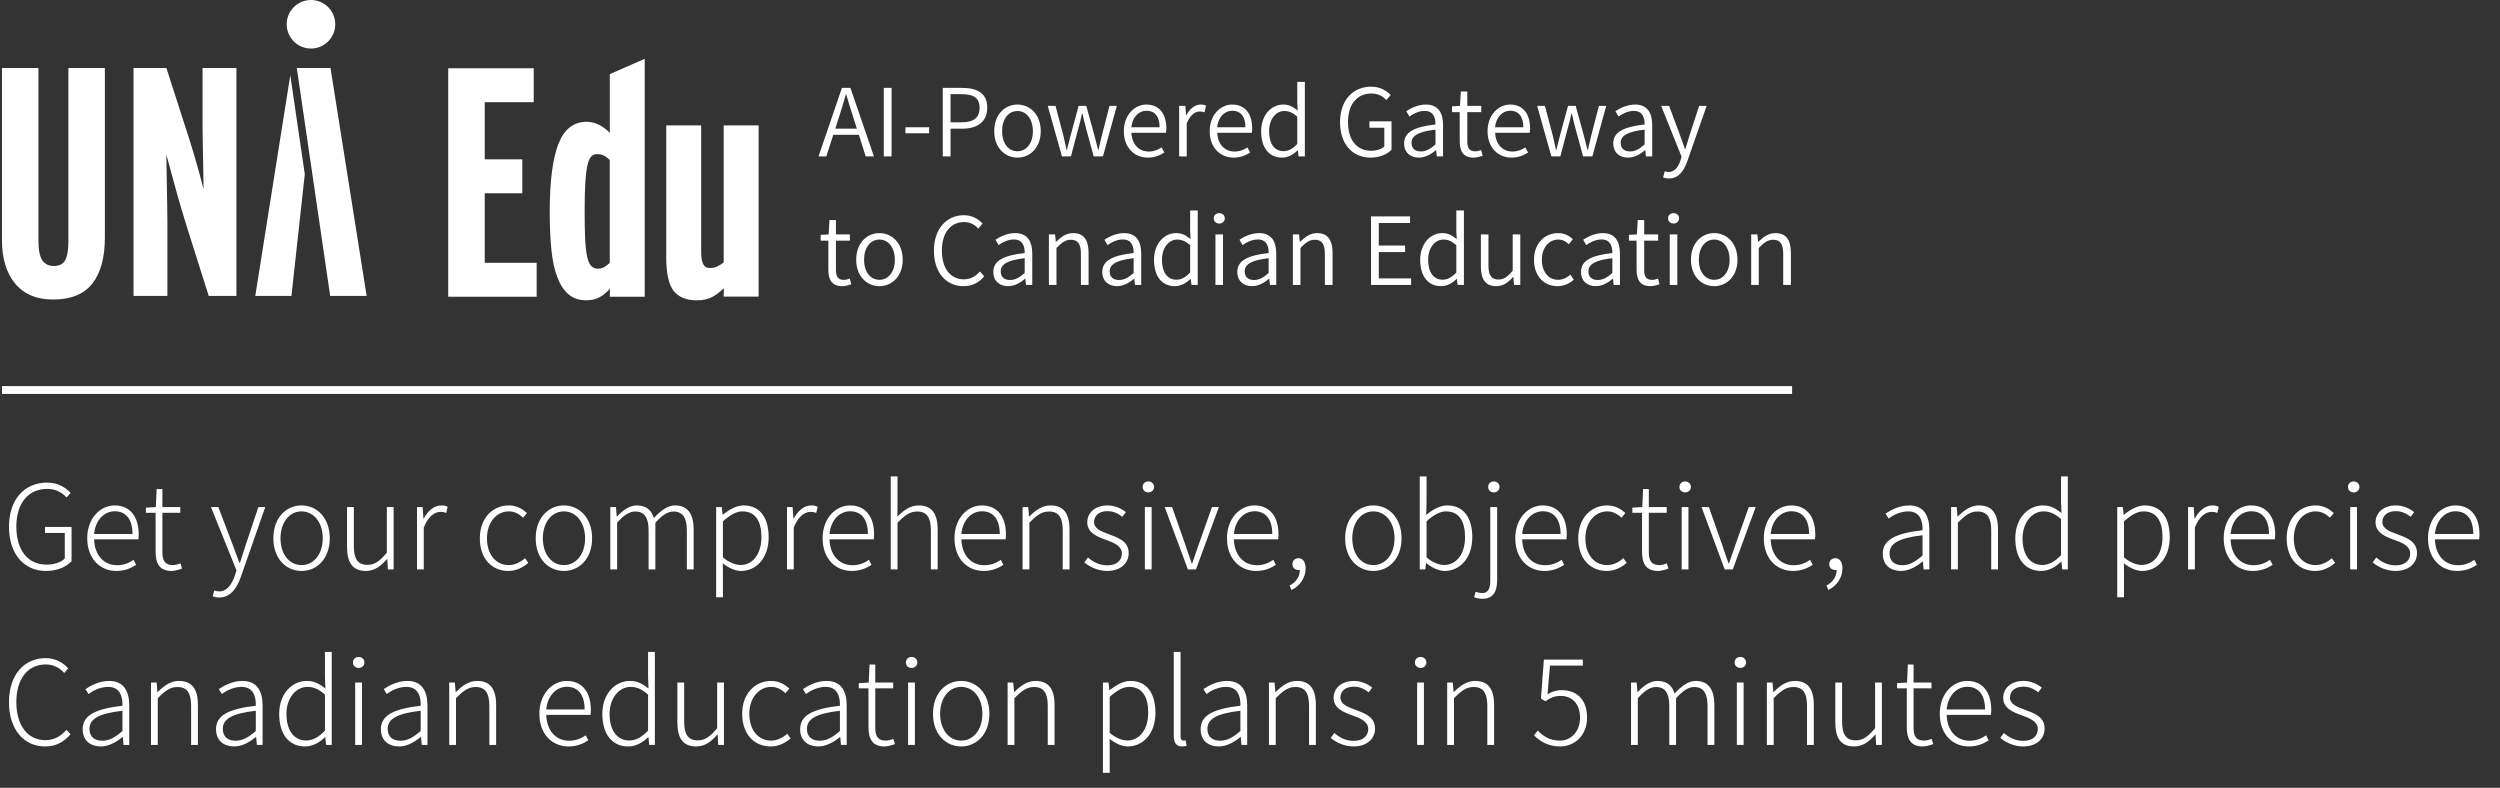
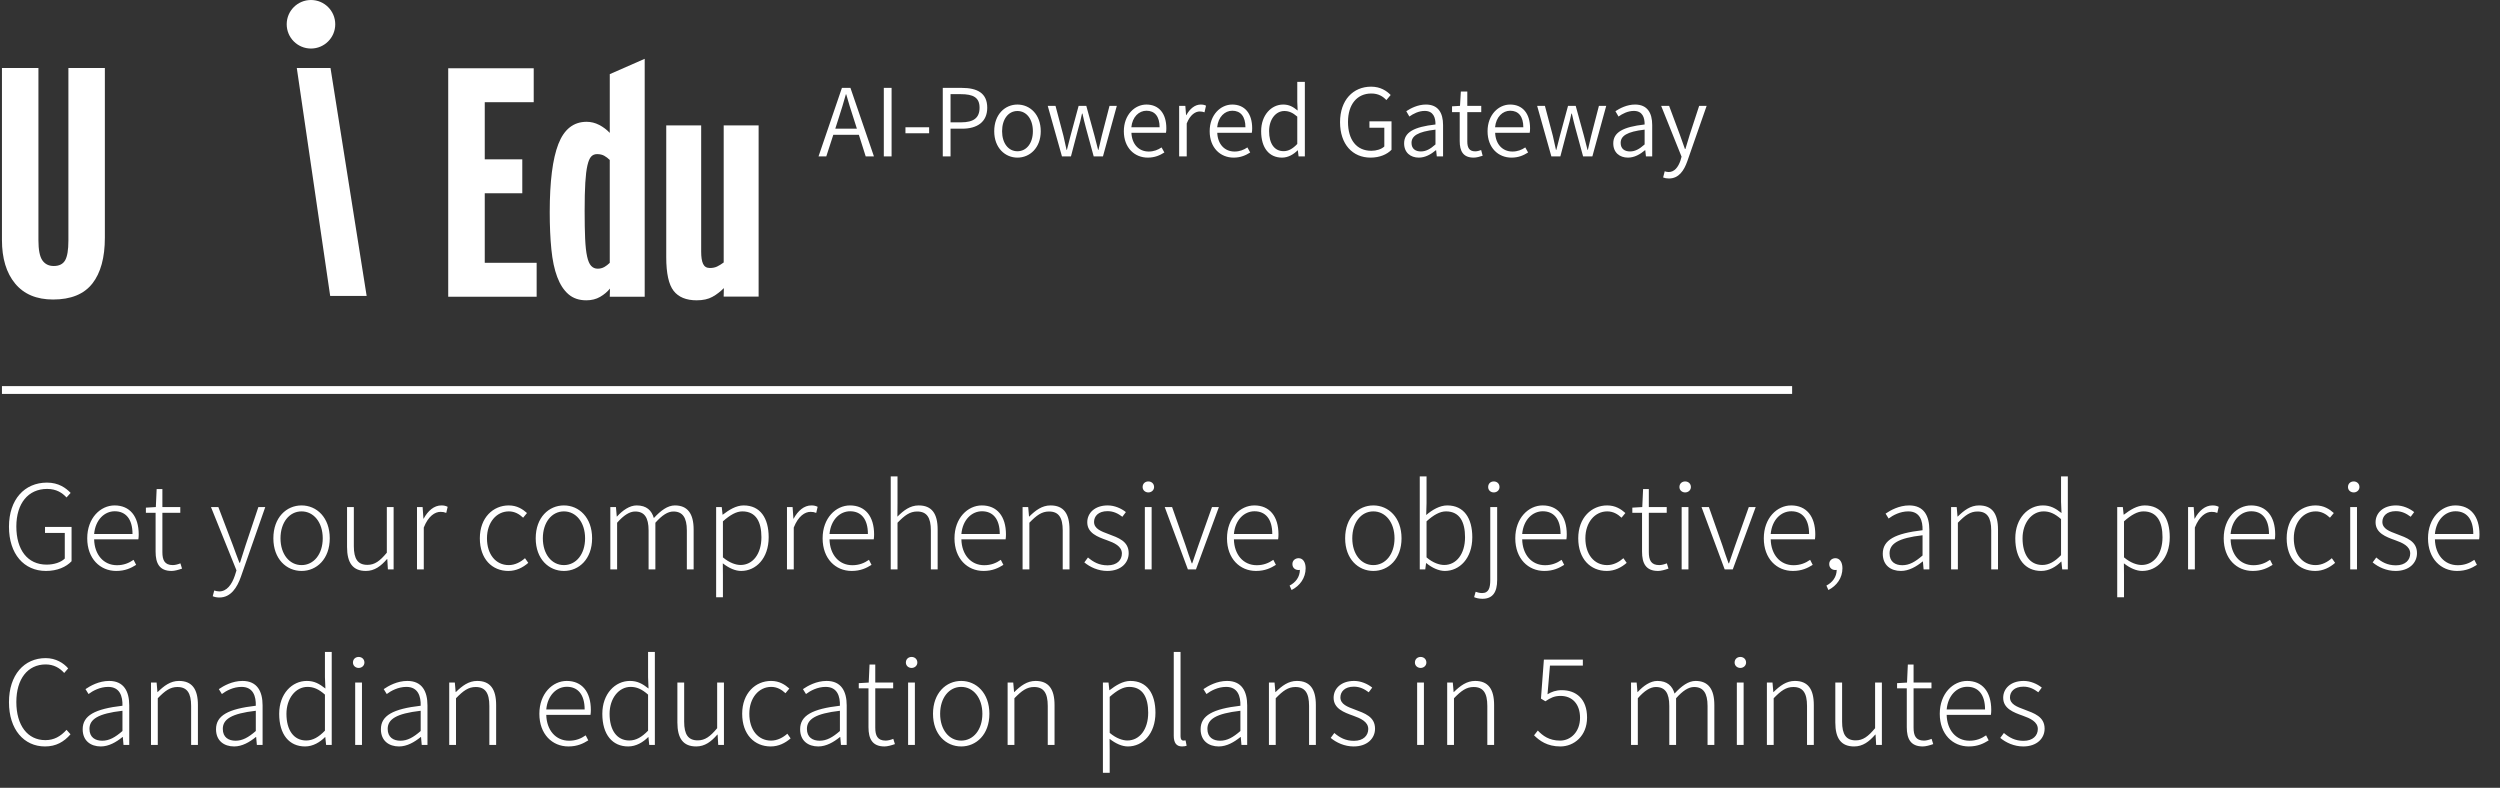
<svg xmlns="http://www.w3.org/2000/svg" width="641" height="202" viewBox="0 0 641 202" fill="none">
  <rect x="0" y="0" width="641" height="202" fill="#333333" stroke="none" />
  <rect x="0.5" y="101" width="2" height="459" transform="rotate(-90 0.5 101)" fill="white" />
  <path d="M11.78 146.39C6.14 146.39 2.3 142.04 2.3 135.05C2.3 128.06 6.29 123.74 12.05 123.74C15.02 123.74 16.91 125.12 18.11 126.38L17.06 127.55C15.95 126.35 14.45 125.36 12.08 125.36C7.22 125.36 4.19 129.08 4.19 134.99C4.19 140.96 7.04 144.77 11.96 144.77C13.82 144.77 15.62 144.2 16.61 143.21V136.64H11.54V135.11H18.35V143.9C16.97 145.37 14.69 146.39 11.78 146.39ZM29.805 146.39C25.695 146.39 22.366 143.27 22.366 138.02C22.366 132.83 25.756 129.59 29.386 129.59C33.255 129.59 35.566 132.35 35.566 137.03C35.566 137.48 35.535 137.9 35.475 138.29H24.136C24.226 142.19 26.535 144.92 29.985 144.92C31.695 144.92 33.045 144.38 34.245 143.54L34.906 144.83C33.615 145.64 32.115 146.39 29.805 146.39ZM24.136 136.91H33.975C33.975 133.04 32.206 131.09 29.416 131.09C26.805 131.09 24.465 133.25 24.136 136.91ZM44.006 146.39C40.856 146.39 39.896 144.41 39.896 141.44V131.48H37.406V130.16L39.956 130.01L40.166 125.39H41.636V130.01H46.226V131.48H41.636V141.56C41.636 143.57 42.176 144.89 44.306 144.89C44.906 144.89 45.686 144.68 46.256 144.44L46.676 145.79C45.746 146.12 44.726 146.39 44.006 146.39ZM56.253 153.2C55.623 153.2 54.993 153.08 54.543 152.87L54.933 151.4C55.263 151.52 55.773 151.64 56.223 151.64C58.143 151.64 59.433 149.9 60.213 147.59L60.633 146.24L54.093 130.01H55.983L59.703 139.79C60.213 141.17 60.813 142.85 61.383 144.29H61.533C62.013 142.85 62.523 141.17 62.973 139.79L66.243 130.01H68.013L61.773 147.86C60.813 150.62 59.193 153.2 56.253 153.2ZM77.32 146.39C73.45 146.39 70.09 143.33 70.09 138.02C70.09 132.68 73.45 129.59 77.32 129.59C81.19 129.59 84.55 132.68 84.55 138.02C84.55 143.33 81.19 146.39 77.32 146.39ZM77.32 144.89C80.44 144.89 82.75 142.1 82.75 138.02C82.75 133.94 80.44 131.12 77.32 131.12C74.2 131.12 71.92 133.94 71.92 138.02C71.92 142.1 74.2 144.89 77.32 144.89ZM93.813 146.39C90.483 146.39 88.983 144.35 88.983 140.24V130.01H90.723V140.03C90.723 143.3 91.743 144.83 94.203 144.83C96.063 144.83 97.383 143.87 99.183 141.71V130.01H100.923V146H99.453L99.303 143.36H99.213C97.653 145.16 96.033 146.39 93.813 146.39ZM106.918 146V130.01H108.358L108.568 132.98H108.628C109.708 130.97 111.298 129.59 113.158 129.59C113.788 129.59 114.268 129.68 114.778 129.95L114.418 131.51C113.878 131.3 113.578 131.24 112.948 131.24C111.538 131.24 109.828 132.29 108.658 135.26V146H106.918ZM130.35 146.39C126.18 146.39 123.03 143.33 123.03 138.02C123.03 132.68 126.48 129.59 130.44 129.59C132.57 129.59 134.01 130.55 135.12 131.54L134.13 132.74C133.14 131.81 131.97 131.12 130.47 131.12C127.29 131.12 124.86 133.94 124.86 138.02C124.86 142.1 127.08 144.89 130.44 144.89C132.09 144.89 133.53 144.08 134.61 143.12L135.45 144.32C134.07 145.52 132.36 146.39 130.35 146.39ZM144.586 146.39C140.716 146.39 137.356 143.33 137.356 138.02C137.356 132.68 140.716 129.59 144.586 129.59C148.456 129.59 151.816 132.68 151.816 138.02C151.816 143.33 148.456 146.39 144.586 146.39ZM144.586 144.89C147.706 144.89 150.016 142.1 150.016 138.02C150.016 133.94 147.706 131.12 144.586 131.12C141.466 131.12 139.186 133.94 139.186 138.02C139.186 142.1 141.466 144.89 144.586 144.89ZM156.488 146V130.01H157.928L158.138 132.44H158.198C159.638 130.85 161.438 129.59 163.238 129.59C165.788 129.59 167.078 130.88 167.648 132.83C169.448 130.88 171.188 129.59 173.048 129.59C176.258 129.59 177.848 131.66 177.848 135.77V146H176.108V136.01C176.108 132.68 174.998 131.15 172.658 131.15C171.218 131.15 169.748 132.11 168.038 134.03V146H166.298V136.01C166.298 132.68 165.218 131.15 162.848 131.15C161.438 131.15 159.908 132.11 158.228 134.03V146H156.488ZM183.617 153.14V130.01H185.057L185.267 131.96H185.327C186.887 130.76 188.717 129.59 190.667 129.59C194.927 129.59 197.087 132.83 197.087 137.75C197.087 143.21 193.787 146.39 190.037 146.39C188.537 146.39 186.947 145.7 185.327 144.44L185.357 147.38V153.14H183.617ZM189.887 144.86C193.007 144.86 195.227 142.04 195.227 137.75C195.227 133.91 193.907 131.12 190.337 131.12C188.807 131.12 187.217 132.02 185.357 133.67V142.91C187.067 144.35 188.717 144.86 189.887 144.86ZM201.781 146V130.01H203.221L203.431 132.98H203.491C204.571 130.97 206.161 129.59 208.021 129.59C208.651 129.59 209.131 129.68 209.641 129.95L209.281 131.51C208.741 131.3 208.441 131.24 207.811 131.24C206.401 131.24 204.691 132.29 203.521 135.26V146H201.781ZM218.36 146.39C214.25 146.39 210.92 143.27 210.92 138.02C210.92 132.83 214.31 129.59 217.94 129.59C221.81 129.59 224.12 132.35 224.12 137.03C224.12 137.48 224.09 137.9 224.03 138.29H212.69C212.78 142.19 215.09 144.92 218.54 144.92C220.25 144.92 221.6 144.38 222.8 143.54L223.46 144.83C222.17 145.64 220.67 146.39 218.36 146.39ZM212.69 136.91H222.53C222.53 133.04 220.76 131.09 217.97 131.09C215.36 131.09 213.02 133.25 212.69 136.91ZM228.383 146V122.15H230.123V128.99L230.093 132.47C231.713 130.85 233.363 129.59 235.553 129.59C238.883 129.59 240.413 131.66 240.413 135.77V146H238.673V136.01C238.673 132.68 237.623 131.15 235.163 131.15C233.303 131.15 231.983 132.11 230.123 134.03V146H228.383ZM252.169 146.39C248.059 146.39 244.729 143.27 244.729 138.02C244.729 132.83 248.119 129.59 251.749 129.59C255.619 129.59 257.929 132.35 257.929 137.03C257.929 137.48 257.899 137.9 257.839 138.29H246.499C246.589 142.19 248.899 144.92 252.349 144.92C254.059 144.92 255.409 144.38 256.609 143.54L257.269 144.83C255.979 145.64 254.479 146.39 252.169 146.39ZM246.499 136.91H256.339C256.339 133.04 254.569 131.09 251.779 131.09C249.169 131.09 246.829 133.25 246.499 136.91ZM262.191 146V130.01H263.631L263.841 132.44H263.901C265.521 130.85 267.171 129.59 269.361 129.59C272.691 129.59 274.221 131.66 274.221 135.77V146H272.481V136.01C272.481 132.68 271.431 131.15 268.971 131.15C267.111 131.15 265.791 132.11 263.931 134.03V146H262.191ZM283.905 146.39C281.565 146.39 279.465 145.4 278.025 144.2L278.955 142.94C280.335 144.11 281.805 144.95 283.995 144.95C286.425 144.95 287.655 143.57 287.655 141.92C287.655 140.03 285.645 139.16 283.785 138.5C281.415 137.66 278.775 136.67 278.775 133.91C278.775 131.57 280.665 129.59 284.025 129.59C285.765 129.59 287.475 130.34 288.675 131.3L287.775 132.5C286.695 131.69 285.525 131.06 283.965 131.06C281.595 131.06 280.515 132.38 280.515 133.82C280.515 135.59 282.375 136.25 284.235 136.94C286.695 137.87 289.395 138.74 289.395 141.83C289.395 144.29 287.445 146.39 283.905 146.39ZM293.539 146V130.01H295.279V146H293.539ZM294.439 126.26C293.629 126.26 292.969 125.69 292.969 124.88C292.969 123.98 293.629 123.44 294.439 123.44C295.219 123.44 295.909 123.98 295.909 124.88C295.909 125.69 295.219 126.26 294.439 126.26ZM304.574 146L298.634 130.01H300.524L303.974 139.82C304.484 141.38 305.024 143 305.564 144.44H305.684C306.194 143 306.764 141.38 307.274 139.82L310.754 130.01H312.524L306.644 146H304.574ZM322.042 146.39C317.932 146.39 314.602 143.27 314.602 138.02C314.602 132.83 317.992 129.59 321.622 129.59C325.492 129.59 327.802 132.35 327.802 137.03C327.802 137.48 327.772 137.9 327.712 138.29H316.372C316.462 142.19 318.772 144.92 322.222 144.92C323.932 144.92 325.282 144.38 326.482 143.54L327.142 144.83C325.852 145.64 324.352 146.39 322.042 146.39ZM316.372 136.91H326.212C326.212 133.04 324.442 131.09 321.652 131.09C319.042 131.09 316.702 133.25 316.372 136.91ZM331.164 151.28L330.654 150.14C332.214 149.33 333.264 147.95 333.294 146.12C333.174 146.15 333.054 146.15 332.934 146.15C332.094 146.15 331.374 145.61 331.374 144.62C331.374 143.66 332.154 143.12 332.964 143.12C334.044 143.12 334.764 144.11 334.764 145.7C334.764 148.19 333.294 150.2 331.164 151.28ZM352.125 146.39C348.255 146.39 344.895 143.33 344.895 138.02C344.895 132.68 348.255 129.59 352.125 129.59C355.995 129.59 359.355 132.68 359.355 138.02C359.355 143.33 355.995 146.39 352.125 146.39ZM352.125 144.89C355.245 144.89 357.555 142.1 357.555 138.02C357.555 133.94 355.245 131.12 352.125 131.12C349.005 131.12 346.725 133.94 346.725 138.02C346.725 142.1 349.005 144.89 352.125 144.89ZM370.447 146.39C368.947 146.39 367.177 145.61 365.707 144.38H365.647L365.437 146H364.027V122.15H365.767V128.99L365.677 132.05C367.267 130.7 369.157 129.59 371.077 129.59C375.337 129.59 377.497 132.83 377.497 137.75C377.497 143.21 374.197 146.39 370.447 146.39ZM370.297 144.86C373.417 144.86 375.637 142.04 375.637 137.75C375.637 133.91 374.317 131.12 370.747 131.12C369.217 131.12 367.567 132.02 365.767 133.67V142.91C367.417 144.35 369.127 144.86 370.297 144.86ZM380.094 153.53C379.284 153.53 378.474 153.35 377.964 153.11L378.354 151.73C378.774 151.88 379.374 152.06 380.004 152.06C381.774 152.06 382.104 150.65 382.104 148.64V130.01H383.874V148.7C383.874 151.88 382.704 153.53 380.094 153.53ZM383.004 126.26C382.194 126.26 381.564 125.69 381.564 124.88C381.564 123.98 382.194 123.44 383.004 123.44C383.814 123.44 384.474 123.98 384.474 124.88C384.474 125.69 383.814 126.26 383.004 126.26ZM395.958 146.39C391.848 146.39 388.518 143.27 388.518 138.02C388.518 132.83 391.908 129.59 395.538 129.59C399.408 129.59 401.718 132.35 401.718 137.03C401.718 137.48 401.688 137.9 401.628 138.29H390.288C390.378 142.19 392.688 144.92 396.138 144.92C397.848 144.92 399.198 144.38 400.398 143.54L401.058 144.83C399.768 145.64 398.268 146.39 395.958 146.39ZM390.288 136.91H400.128C400.128 133.04 398.358 131.09 395.568 131.09C392.958 131.09 390.618 133.25 390.288 136.91ZM411.98 146.39C407.81 146.39 404.66 143.33 404.66 138.02C404.66 132.68 408.11 129.59 412.07 129.59C414.2 129.59 415.64 130.55 416.75 131.54L415.76 132.74C414.77 131.81 413.6 131.12 412.1 131.12C408.92 131.12 406.49 133.94 406.49 138.02C406.49 142.1 408.71 144.89 412.07 144.89C413.72 144.89 415.16 144.08 416.24 143.12L417.08 144.32C415.7 145.52 413.99 146.39 411.98 146.39ZM425.129 146.39C421.979 146.39 421.019 144.41 421.019 141.44V131.48H418.529V130.16L421.079 130.01L421.289 125.39H422.759V130.01H427.349V131.48H422.759V141.56C422.759 143.57 423.299 144.89 425.429 144.89C426.029 144.89 426.809 144.68 427.379 144.44L427.799 145.79C426.869 146.12 425.849 146.39 425.129 146.39ZM431.176 146V130.01H432.916V146H431.176ZM432.076 126.26C431.266 126.26 430.606 125.69 430.606 124.88C430.606 123.98 431.266 123.44 432.076 123.44C432.856 123.44 433.546 123.98 433.546 124.88C433.546 125.69 432.856 126.26 432.076 126.26ZM442.211 146L436.271 130.01H438.161L441.611 139.82C442.121 141.38 442.661 143 443.201 144.44H443.321C443.831 143 444.401 141.38 444.911 139.82L448.391 130.01H450.161L444.281 146H442.211ZM459.679 146.39C455.569 146.39 452.239 143.27 452.239 138.02C452.239 132.83 455.629 129.59 459.259 129.59C463.129 129.59 465.439 132.35 465.439 137.03C465.439 137.48 465.409 137.9 465.349 138.29H454.009C454.099 142.19 456.409 144.92 459.859 144.92C461.569 144.92 462.919 144.38 464.119 143.54L464.779 144.83C463.489 145.64 461.989 146.39 459.679 146.39ZM454.009 136.91H463.849C463.849 133.04 462.079 131.09 459.289 131.09C456.679 131.09 454.339 133.25 454.009 136.91ZM468.801 151.28L468.291 150.14C469.851 149.33 470.901 147.95 470.931 146.12C470.811 146.15 470.691 146.15 470.571 146.15C469.731 146.15 469.011 145.61 469.011 144.62C469.011 143.66 469.791 143.12 470.601 143.12C471.681 143.12 472.401 144.11 472.401 145.7C472.401 148.19 470.931 150.2 468.801 151.28ZM487.392 146.39C484.812 146.39 482.742 144.95 482.742 141.98C482.742 138.44 485.892 136.76 492.942 135.95C493.002 133.58 492.312 131.12 489.282 131.12C487.182 131.12 485.352 132.11 484.242 132.95L483.462 131.69C484.692 130.85 486.912 129.59 489.522 129.59C493.332 129.59 494.682 132.32 494.682 135.86V146H493.212L493.032 143.96H492.972C491.352 145.28 489.432 146.39 487.392 146.39ZM487.752 144.92C489.522 144.92 491.052 144.08 492.942 142.43V137.24C486.642 137.96 484.482 139.43 484.482 141.89C484.482 144.08 485.982 144.92 487.752 144.92ZM500.258 146V130.01H501.698L501.908 132.44H501.968C503.588 130.85 505.238 129.59 507.428 129.59C510.758 129.59 512.288 131.66 512.288 135.77V146H510.548V136.01C510.548 132.68 509.498 131.15 507.038 131.15C505.178 131.15 503.858 132.11 501.998 134.03V146H500.258ZM523.351 146.39C519.331 146.39 516.721 143.39 516.721 138.02C516.721 132.86 520.021 129.59 523.801 129.59C525.721 129.59 527.011 130.31 528.571 131.54L528.451 128.66V122.15H530.191V146H528.751L528.541 143.99H528.481C527.191 145.28 525.421 146.39 523.351 146.39ZM523.651 144.86C525.361 144.86 526.861 143.99 528.451 142.34V133.1C526.831 131.66 525.481 131.12 523.981 131.12C520.921 131.12 518.581 134.09 518.581 138.02C518.581 142.16 520.411 144.86 523.651 144.86ZM542.855 153.14V130.01H544.295L544.505 131.96H544.565C546.125 130.76 547.955 129.59 549.905 129.59C554.165 129.59 556.325 132.83 556.325 137.75C556.325 143.21 553.025 146.39 549.275 146.39C547.775 146.39 546.185 145.7 544.565 144.44L544.595 147.38V153.14H542.855ZM549.125 144.86C552.245 144.86 554.465 142.04 554.465 137.75C554.465 133.91 553.145 131.12 549.575 131.12C548.045 131.12 546.455 132.02 544.595 133.67V142.91C546.305 144.35 547.955 144.86 549.125 144.86ZM561.02 146V130.01H562.46L562.67 132.98H562.73C563.81 130.97 565.4 129.59 567.26 129.59C567.89 129.59 568.37 129.68 568.88 129.95L568.52 131.51C567.98 131.3 567.68 131.24 567.05 131.24C565.64 131.24 563.93 132.29 562.76 135.26V146H561.02ZM577.599 146.39C573.489 146.39 570.159 143.27 570.159 138.02C570.159 132.83 573.549 129.59 577.179 129.59C581.049 129.59 583.359 132.35 583.359 137.03C583.359 137.48 583.329 137.9 583.269 138.29H571.929C572.019 142.19 574.329 144.92 577.779 144.92C579.489 144.92 580.839 144.38 582.039 143.54L582.699 144.83C581.409 145.64 579.909 146.39 577.599 146.39ZM571.929 136.91H581.769C581.769 133.04 579.999 131.09 577.209 131.09C574.599 131.09 572.259 133.25 571.929 136.91ZM593.621 146.39C589.451 146.39 586.301 143.33 586.301 138.02C586.301 132.68 589.751 129.59 593.711 129.59C595.841 129.59 597.281 130.55 598.391 131.54L597.401 132.74C596.411 131.81 595.241 131.12 593.741 131.12C590.561 131.12 588.131 133.94 588.131 138.02C588.131 142.1 590.351 144.89 593.711 144.89C595.361 144.89 596.801 144.08 597.881 143.12L598.721 144.32C597.341 145.52 595.631 146.39 593.621 146.39ZM602.592 146V130.01H604.332V146H602.592ZM603.492 126.26C602.682 126.26 602.022 125.69 602.022 124.88C602.022 123.98 602.682 123.44 603.492 123.44C604.272 123.44 604.962 123.98 604.962 124.88C604.962 125.69 604.272 126.26 603.492 126.26ZM614.227 146.39C611.887 146.39 609.787 145.4 608.347 144.2L609.277 142.94C610.657 144.11 612.127 144.95 614.317 144.95C616.747 144.95 617.977 143.57 617.977 141.92C617.977 140.03 615.967 139.16 614.107 138.5C611.737 137.66 609.097 136.67 609.097 133.91C609.097 131.57 610.987 129.59 614.347 129.59C616.087 129.59 617.797 130.34 618.997 131.3L618.097 132.5C617.017 131.69 615.847 131.06 614.287 131.06C611.917 131.06 610.837 132.38 610.837 133.82C610.837 135.59 612.697 136.25 614.557 136.94C617.017 137.87 619.717 138.74 619.717 141.83C619.717 144.29 617.767 146.39 614.227 146.39ZM629.981 146.39C625.871 146.39 622.541 143.27 622.541 138.02C622.541 132.83 625.931 129.59 629.561 129.59C633.431 129.59 635.741 132.35 635.741 137.03C635.741 137.48 635.711 137.9 635.651 138.29H624.311C624.401 142.19 626.711 144.92 630.161 144.92C631.871 144.92 633.221 144.38 634.421 143.54L635.081 144.83C633.791 145.64 632.291 146.39 629.981 146.39ZM624.311 136.91H634.151C634.151 133.04 632.381 131.09 629.591 131.09C626.981 131.09 624.641 133.25 624.311 136.91ZM11.54 191.39C6.14 191.39 2.3 187.04 2.3 180.05C2.3 173.06 6.17 168.74 11.72 168.74C14.3 168.74 16.31 170 17.48 171.38L16.46 172.55C15.29 171.23 13.73 170.36 11.72 170.36C7.1 170.36 4.19 174.08 4.19 179.99C4.19 185.96 7.04 189.77 11.63 189.77C13.85 189.77 15.5 188.84 17.06 187.13L18.08 188.27C16.4 190.22 14.36 191.39 11.54 191.39ZM25.849 191.39C23.269 191.39 21.199 189.95 21.199 186.98C21.199 183.44 24.349 181.76 31.399 180.95C31.459 178.58 30.769 176.12 27.739 176.12C25.639 176.12 23.809 177.11 22.699 177.95L21.919 176.69C23.149 175.85 25.369 174.59 27.979 174.59C31.789 174.59 33.139 177.32 33.139 180.86V191H31.669L31.489 188.96H31.429C29.809 190.28 27.889 191.39 25.849 191.39ZM26.209 189.92C27.979 189.92 29.509 189.08 31.399 187.43V182.24C25.099 182.96 22.939 184.43 22.939 186.89C22.939 189.08 24.439 189.92 26.209 189.92ZM38.715 191V175.01H40.155L40.365 177.44H40.425C42.045 175.85 43.695 174.59 45.885 174.59C49.215 174.59 50.745 176.66 50.745 180.77V191H49.005V181.01C49.005 177.68 47.955 176.15 45.495 176.15C43.635 176.15 42.315 177.11 40.455 179.03V191H38.715ZM60.038 191.39C57.458 191.39 55.388 189.95 55.388 186.98C55.388 183.44 58.538 181.76 65.588 180.95C65.648 178.58 64.958 176.12 61.928 176.12C59.828 176.12 57.998 177.11 56.888 177.95L56.108 176.69C57.338 175.85 59.558 174.59 62.168 174.59C65.978 174.59 67.328 177.32 67.328 180.86V191H65.858L65.678 188.96H65.618C63.998 190.28 62.078 191.39 60.038 191.39ZM60.398 189.92C62.168 189.92 63.698 189.08 65.588 187.43V182.24C59.288 182.96 57.128 184.43 57.128 186.89C57.128 189.08 58.628 189.92 60.398 189.92ZM78.214 191.39C74.194 191.39 71.584 188.39 71.584 183.02C71.584 177.86 74.884 174.59 78.664 174.59C80.584 174.59 81.874 175.31 83.434 176.54L83.314 173.66V167.15H85.054V191H83.614L83.404 188.99H83.344C82.054 190.28 80.284 191.39 78.214 191.39ZM78.514 189.86C80.224 189.86 81.724 188.99 83.314 187.34V178.1C81.694 176.66 80.344 176.12 78.844 176.12C75.784 176.12 73.444 179.09 73.444 183.02C73.444 187.16 75.274 189.86 78.514 189.86ZM91.068 191V175.01H92.808V191H91.068ZM91.968 171.26C91.158 171.26 90.498 170.69 90.498 169.88C90.498 168.98 91.158 168.44 91.968 168.44C92.748 168.44 93.438 168.98 93.438 169.88C93.438 170.69 92.748 171.26 91.968 171.26ZM102.313 191.39C99.733 191.39 97.663 189.95 97.663 186.98C97.663 183.44 100.813 181.76 107.863 180.95C107.923 178.58 107.233 176.12 104.203 176.12C102.103 176.12 100.273 177.11 99.163 177.95L98.383 176.69C99.613 175.85 101.833 174.59 104.443 174.59C108.253 174.59 109.603 177.32 109.603 180.86V191H108.133L107.953 188.96H107.893C106.273 190.28 104.353 191.39 102.313 191.39ZM102.673 189.92C104.443 189.92 105.973 189.08 107.863 187.43V182.24C101.563 182.96 99.403 184.43 99.403 186.89C99.403 189.08 100.903 189.92 102.673 189.92ZM115.18 191V175.01H116.62L116.83 177.44H116.89C118.51 175.85 120.16 174.59 122.35 174.59C125.68 174.59 127.21 176.66 127.21 180.77V191H125.47V181.01C125.47 177.68 124.42 176.15 121.96 176.15C120.1 176.15 118.78 177.11 116.92 179.03V191H115.18ZM145.733 191.39C141.623 191.39 138.293 188.27 138.293 183.02C138.293 177.83 141.683 174.59 145.313 174.59C149.183 174.59 151.493 177.35 151.493 182.03C151.493 182.48 151.463 182.9 151.403 183.29H140.063C140.153 187.19 142.463 189.92 145.913 189.92C147.623 189.92 148.973 189.38 150.173 188.54L150.833 189.83C149.543 190.64 148.043 191.39 145.733 191.39ZM140.063 181.91H149.903C149.903 178.04 148.133 176.09 145.343 176.09C142.733 176.09 140.393 178.25 140.063 181.91ZM161.066 191.39C157.046 191.39 154.436 188.39 154.436 183.02C154.436 177.86 157.736 174.59 161.516 174.59C163.436 174.59 164.726 175.31 166.286 176.54L166.166 173.66V167.15H167.906V191H166.466L166.256 188.99H166.196C164.906 190.28 163.136 191.39 161.066 191.39ZM161.366 189.86C163.076 189.86 164.576 188.99 166.166 187.34V178.1C164.546 176.66 163.196 176.12 161.696 176.12C158.636 176.12 156.296 179.09 156.296 183.02C156.296 187.16 158.126 189.86 161.366 189.86ZM178.51 191.39C175.18 191.39 173.68 189.35 173.68 185.24V175.01H175.42V185.03C175.42 188.3 176.44 189.83 178.9 189.83C180.76 189.83 182.08 188.87 183.88 186.71V175.01H185.62V191H184.15L184 188.36H183.91C182.35 190.16 180.73 191.39 178.51 191.39ZM197.615 191.39C193.445 191.39 190.295 188.33 190.295 183.02C190.295 177.68 193.745 174.59 197.705 174.59C199.835 174.59 201.275 175.55 202.385 176.54L201.395 177.74C200.405 176.81 199.235 176.12 197.735 176.12C194.555 176.12 192.125 178.94 192.125 183.02C192.125 187.1 194.345 189.89 197.705 189.89C199.355 189.89 200.795 189.08 201.875 188.12L202.715 189.32C201.335 190.52 199.625 191.39 197.615 191.39ZM209.804 191.39C207.224 191.39 205.154 189.95 205.154 186.98C205.154 183.44 208.304 181.76 215.354 180.95C215.414 178.58 214.724 176.12 211.694 176.12C209.594 176.12 207.764 177.11 206.654 177.95L205.874 176.69C207.104 175.85 209.324 174.59 211.934 174.59C215.744 174.59 217.094 177.32 217.094 180.86V191H215.624L215.444 188.96H215.384C213.764 190.28 211.844 191.39 209.804 191.39ZM210.164 189.92C211.934 189.92 213.464 189.08 215.354 187.43V182.24C209.054 182.96 206.894 184.43 206.894 186.89C206.894 189.08 208.394 189.92 210.164 189.92ZM226.789 191.39C223.639 191.39 222.679 189.41 222.679 186.44V176.48H220.189V175.16L222.739 175.01L222.949 170.39H224.419V175.01H229.009V176.48H224.419V186.56C224.419 188.57 224.959 189.89 227.089 189.89C227.689 189.89 228.469 189.68 229.039 189.44L229.459 190.79C228.529 191.12 227.509 191.39 226.789 191.39ZM232.836 191V175.01H234.576V191H232.836ZM233.736 171.26C232.926 171.26 232.266 170.69 232.266 169.88C232.266 168.98 232.926 168.44 233.736 168.44C234.516 168.44 235.206 168.98 235.206 169.88C235.206 170.69 234.516 171.26 233.736 171.26ZM246.451 191.39C242.581 191.39 239.221 188.33 239.221 183.02C239.221 177.68 242.581 174.59 246.451 174.59C250.321 174.59 253.681 177.68 253.681 183.02C253.681 188.33 250.321 191.39 246.451 191.39ZM246.451 189.89C249.571 189.89 251.881 187.1 251.881 183.02C251.881 178.94 249.571 176.12 246.451 176.12C243.331 176.12 241.051 178.94 241.051 183.02C241.051 187.1 243.331 189.89 246.451 189.89ZM258.354 191V175.01H259.794L260.004 177.44H260.064C261.684 175.85 263.334 174.59 265.524 174.59C268.854 174.59 270.384 176.66 270.384 180.77V191H268.644V181.01C268.644 177.68 267.594 176.15 265.134 176.15C263.274 176.15 261.954 177.11 260.094 179.03V191H258.354ZM282.787 198.14V175.01H284.227L284.437 176.96H284.497C286.057 175.76 287.887 174.59 289.837 174.59C294.097 174.59 296.257 177.83 296.257 182.75C296.257 188.21 292.957 191.39 289.207 191.39C287.707 191.39 286.117 190.7 284.497 189.44L284.527 192.38V198.14H282.787ZM289.057 189.86C292.177 189.86 294.397 187.04 294.397 182.75C294.397 178.91 293.077 176.12 289.507 176.12C287.977 176.12 286.387 177.02 284.527 178.67V187.91C286.237 189.35 287.887 189.86 289.057 189.86ZM303.081 191.39C301.641 191.39 300.951 190.49 300.951 188.63V167.15H302.691V188.81C302.691 189.56 302.991 189.89 303.411 189.89C303.531 189.89 303.651 189.89 303.981 189.83L304.251 191.21C303.951 191.3 303.651 191.39 303.081 191.39ZM312.489 191.39C309.909 191.39 307.839 189.95 307.839 186.98C307.839 183.44 310.989 181.76 318.039 180.95C318.099 178.58 317.409 176.12 314.379 176.12C312.279 176.12 310.449 177.11 309.339 177.95L308.559 176.69C309.789 175.85 312.009 174.59 314.619 174.59C318.429 174.59 319.779 177.32 319.779 180.86V191H318.309L318.129 188.96H318.069C316.449 190.28 314.529 191.39 312.489 191.39ZM312.849 189.92C314.619 189.92 316.149 189.08 318.039 187.43V182.24C311.739 182.96 309.579 184.43 309.579 186.89C309.579 189.08 311.079 189.92 312.849 189.92ZM325.355 191V175.01H326.795L327.005 177.44H327.065C328.685 175.85 330.335 174.59 332.525 174.59C335.855 174.59 337.385 176.66 337.385 180.77V191H335.645V181.01C335.645 177.68 334.595 176.15 332.135 176.15C330.275 176.15 328.955 177.11 327.095 179.03V191H325.355ZM347.069 191.39C344.729 191.39 342.629 190.4 341.189 189.2L342.119 187.94C343.499 189.11 344.969 189.95 347.159 189.95C349.589 189.95 350.819 188.57 350.819 186.92C350.819 185.03 348.809 184.16 346.949 183.5C344.579 182.66 341.939 181.67 341.939 178.91C341.939 176.57 343.829 174.59 347.189 174.59C348.929 174.59 350.639 175.34 351.839 176.3L350.939 177.5C349.859 176.69 348.689 176.06 347.129 176.06C344.759 176.06 343.679 177.38 343.679 178.82C343.679 180.59 345.539 181.25 347.399 181.94C349.859 182.87 352.559 183.74 352.559 186.83C352.559 189.29 350.609 191.39 347.069 191.39ZM363.354 191V175.01H365.094V191H363.354ZM364.254 171.26C363.444 171.26 362.784 170.69 362.784 169.88C362.784 168.98 363.444 168.44 364.254 168.44C365.034 168.44 365.724 168.98 365.724 169.88C365.724 170.69 365.034 171.26 364.254 171.26ZM371.059 191V175.01H372.499L372.709 177.44H372.769C374.389 175.85 376.039 174.59 378.229 174.59C381.559 174.59 383.089 176.66 383.089 180.77V191H381.349V181.01C381.349 177.68 380.299 176.15 377.839 176.15C375.979 176.15 374.659 177.11 372.799 179.03V191H371.059ZM400.082 191.39C396.692 191.39 394.742 189.92 393.332 188.54L394.292 187.31C395.552 188.63 397.172 189.89 400.022 189.89C402.782 189.89 405.122 187.58 405.122 184.04C405.122 180.56 403.172 178.43 400.112 178.43C398.522 178.43 397.472 178.97 396.242 179.81L395.102 179.12L395.852 169.13H405.842V170.66H397.412L396.782 178.01C397.832 177.38 398.942 176.96 400.442 176.96C404.042 176.96 406.922 179.12 406.922 183.98C406.922 188.72 403.562 191.39 400.082 191.39ZM418.197 191V175.01H419.637L419.847 177.44H419.907C421.347 175.85 423.147 174.59 424.947 174.59C427.497 174.59 428.787 175.88 429.357 177.83C431.157 175.88 432.897 174.59 434.757 174.59C437.967 174.59 439.557 176.66 439.557 180.77V191H437.817V181.01C437.817 177.68 436.707 176.15 434.367 176.15C432.927 176.15 431.457 177.11 429.747 179.03V191H428.007V181.01C428.007 177.68 426.927 176.15 424.557 176.15C423.147 176.15 421.617 177.11 419.937 179.03V191H418.197ZM445.326 191V175.01H447.066V191H445.326ZM446.226 171.26C445.416 171.26 444.756 170.69 444.756 169.88C444.756 168.98 445.416 168.44 446.226 168.44C447.006 168.44 447.696 168.98 447.696 169.88C447.696 170.69 447.006 171.26 446.226 171.26ZM453.031 191V175.01H454.471L454.681 177.44H454.741C456.361 175.85 458.011 174.59 460.201 174.59C463.531 174.59 465.061 176.66 465.061 180.77V191H463.321V181.01C463.321 177.68 462.271 176.15 459.811 176.15C457.951 176.15 456.631 177.11 454.771 179.03V191H453.031ZM475.404 191.39C472.074 191.39 470.574 189.35 470.574 185.24V175.01H472.314V185.03C472.314 188.3 473.334 189.83 475.794 189.83C477.654 189.83 478.974 188.87 480.774 186.71V175.01H482.514V191H481.044L480.894 188.36H480.804C479.244 190.16 477.624 191.39 475.404 191.39ZM493.01 191.39C489.86 191.39 488.9 189.41 488.9 186.44V176.48H486.41V175.16L488.96 175.01L489.17 170.39H490.64V175.01H495.23V176.48H490.64V186.56C490.64 188.57 491.18 189.89 493.31 189.89C493.91 189.89 494.69 189.68 495.26 189.44L495.68 190.79C494.75 191.12 493.73 191.39 493.01 191.39ZM504.796 191.39C500.686 191.39 497.356 188.27 497.356 183.02C497.356 177.83 500.746 174.59 504.376 174.59C508.246 174.59 510.556 177.35 510.556 182.03C510.556 182.48 510.526 182.9 510.466 183.29H499.126C499.216 187.19 501.526 189.92 504.976 189.92C506.686 189.92 508.036 189.38 509.236 188.54L509.896 189.83C508.606 190.64 507.106 191.39 504.796 191.39ZM499.126 181.91H508.966C508.966 178.04 507.196 176.09 504.406 176.09C501.796 176.09 499.456 178.25 499.126 181.91ZM518.748 191.39C516.408 191.39 514.308 190.4 512.868 189.2L513.798 187.94C515.178 189.11 516.648 189.95 518.838 189.95C521.268 189.95 522.498 188.57 522.498 186.92C522.498 185.03 520.488 184.16 518.628 183.5C516.258 182.66 513.618 181.67 513.618 178.91C513.618 176.57 515.508 174.59 518.868 174.59C520.608 174.59 522.318 175.34 523.518 176.3L522.618 177.5C521.538 176.69 520.368 176.06 518.808 176.06C516.438 176.06 515.358 177.38 515.358 178.82C515.358 180.59 517.218 181.25 519.078 181.94C521.538 182.87 524.238 183.74 524.238 186.83C524.238 189.29 522.288 191.39 518.748 191.39Z" fill="white" />
  <path d="M214.165 32.998H219.709L218.797 30.142C218.125 28.15 217.573 26.254 216.973 24.19H216.877C216.301 26.278 215.725 28.15 215.077 30.142L214.165 32.998ZM221.965 40.102L220.213 34.558H213.661L211.861 40.102H209.869L215.869 22.534H218.053L224.077 40.102H221.965ZM226.611 40.102V22.534H228.603V40.102H226.611ZM232.157 34.174V32.638H238.229V34.174H232.157ZM241.728 40.102V22.534H246.6C250.56 22.534 253.128 23.854 253.128 27.622C253.128 31.27 250.56 32.998 246.696 32.998H243.72V40.102H241.728ZM243.72 31.366H246.408C249.624 31.366 251.16 30.238 251.16 27.622C251.16 24.982 249.528 24.142 246.312 24.142H243.72V31.366ZM260.871 40.414C257.703 40.414 254.919 37.918 254.919 33.646C254.919 29.302 257.703 26.806 260.871 26.806C264.039 26.806 266.847 29.302 266.847 33.646C266.847 37.918 264.039 40.414 260.871 40.414ZM260.871 38.782C263.199 38.782 264.831 36.718 264.831 33.646C264.831 30.55 263.199 28.462 260.871 28.462C258.543 28.462 256.935 30.55 256.935 33.646C256.935 36.718 258.543 38.782 260.871 38.782ZM272.287 40.102L268.639 27.142H270.631L272.671 34.846C272.959 36.07 273.199 37.222 273.463 38.422H273.559C273.871 37.222 274.135 36.07 274.471 34.846L276.559 27.142H278.527L280.639 34.846C280.951 36.07 281.239 37.222 281.551 38.422H281.647C281.935 37.222 282.175 36.07 282.487 34.846L284.479 27.142H286.351L282.799 40.102H280.423L278.455 32.878C278.095 31.63 277.855 30.454 277.543 29.134H277.423C277.135 30.454 276.871 31.678 276.487 32.902L274.591 40.102H272.287ZM294.298 40.414C290.89 40.414 288.154 37.894 288.154 33.646C288.154 29.422 290.962 26.806 293.938 26.806C297.178 26.806 299.05 29.134 299.05 32.878C299.05 33.31 299.026 33.742 298.954 34.054H290.098C290.218 36.934 291.946 38.854 294.538 38.854C295.81 38.854 296.866 38.446 297.826 37.798L298.546 39.094C297.418 39.814 296.098 40.414 294.298 40.414ZM290.074 32.638H297.322C297.322 29.854 296.074 28.39 293.962 28.39C292.042 28.39 290.338 29.95 290.074 32.638ZM302.333 40.102V27.142H303.917L304.109 29.518H304.181C305.069 27.886 306.389 26.806 307.853 26.806C308.405 26.806 308.789 26.878 309.221 27.094L308.837 28.798C308.405 28.654 308.117 28.582 307.613 28.582C306.509 28.582 305.165 29.398 304.277 31.654V40.102H302.333ZM316.305 40.414C312.897 40.414 310.161 37.894 310.161 33.646C310.161 29.422 312.969 26.806 315.945 26.806C319.185 26.806 321.057 29.134 321.057 32.878C321.057 33.31 321.033 33.742 320.961 34.054H312.105C312.225 36.934 313.953 38.854 316.545 38.854C317.817 38.854 318.873 38.446 319.833 37.798L320.553 39.094C319.425 39.814 318.105 40.414 316.305 40.414ZM312.081 32.638H319.329C319.329 29.854 318.081 28.39 315.969 28.39C314.049 28.39 312.345 29.95 312.081 32.638ZM328.709 40.414C325.445 40.414 323.357 37.966 323.357 33.646C323.357 29.446 326.021 26.806 328.997 26.806C330.533 26.806 331.541 27.382 332.717 28.342L332.621 26.086V20.998H334.565V40.102H332.957L332.765 38.542H332.717C331.685 39.574 330.293 40.414 328.709 40.414ZM329.117 38.758C330.365 38.758 331.469 38.134 332.621 36.91V29.902C331.445 28.87 330.437 28.462 329.309 28.462C327.101 28.462 325.397 30.598 325.397 33.622C325.397 36.814 326.741 38.758 329.117 38.758ZM351.411 40.414C346.803 40.414 343.587 37.006 343.587 31.318C343.587 25.678 346.923 22.222 351.555 22.222C353.979 22.222 355.563 23.326 356.571 24.358L355.467 25.654C354.579 24.718 353.427 23.974 351.603 23.974C347.955 23.974 345.627 26.758 345.627 31.27C345.627 35.806 347.787 38.662 351.603 38.662C352.923 38.662 354.219 38.254 354.939 37.558V32.758H351.123V31.102H356.787V38.398C355.659 39.574 353.763 40.414 351.411 40.414ZM363.785 40.414C361.649 40.414 360.017 39.118 360.017 36.766C360.017 33.934 362.489 32.542 368.057 31.918C368.081 30.166 367.529 28.438 365.297 28.438C363.737 28.438 362.345 29.182 361.361 29.878L360.569 28.51C361.697 27.766 363.521 26.806 365.609 26.806C368.753 26.806 370.001 28.942 370.001 32.062V40.102H368.393L368.225 38.518H368.153C366.905 39.574 365.417 40.414 363.785 40.414ZM364.313 38.83C365.633 38.83 366.737 38.206 368.057 37.03V33.238C363.473 33.766 361.913 34.87 361.913 36.646C361.913 38.206 362.993 38.83 364.313 38.83ZM377.848 40.414C375.136 40.414 374.272 38.734 374.272 36.19V28.75H372.304V27.262L374.344 27.142L374.56 23.47H376.216V27.142H379.792V28.75H376.216V36.262C376.216 37.846 376.696 38.806 378.256 38.806C378.736 38.806 379.336 38.638 379.768 38.47L380.152 39.934C379.432 40.174 378.568 40.414 377.848 40.414ZM387.555 40.414C384.147 40.414 381.411 37.894 381.411 33.646C381.411 29.422 384.219 26.806 387.195 26.806C390.435 26.806 392.307 29.134 392.307 32.878C392.307 33.31 392.283 33.742 392.211 34.054H383.355C383.475 36.934 385.203 38.854 387.795 38.854C389.067 38.854 390.123 38.446 391.083 37.798L391.803 39.094C390.675 39.814 389.355 40.414 387.555 40.414ZM383.331 32.638H390.579C390.579 29.854 389.331 28.39 387.219 28.39C385.299 28.39 383.595 29.95 383.331 32.638ZM397.771 40.102L394.123 27.142H396.115L398.155 34.846C398.443 36.07 398.683 37.222 398.947 38.422H399.043C399.355 37.222 399.619 36.07 399.955 34.846L402.043 27.142H404.011L406.123 34.846C406.435 36.07 406.723 37.222 407.035 38.422H407.131C407.419 37.222 407.659 36.07 407.971 34.846L409.963 27.142H411.835L408.283 40.102H405.907L403.939 32.878C403.579 31.63 403.339 30.454 403.027 29.134H402.907C402.619 30.454 402.355 31.678 401.971 32.902L400.075 40.102H397.771ZM417.41 40.414C415.274 40.414 413.642 39.118 413.642 36.766C413.642 33.934 416.114 32.542 421.682 31.918C421.706 30.166 421.154 28.438 418.922 28.438C417.362 28.438 415.97 29.182 414.986 29.878L414.194 28.51C415.322 27.766 417.146 26.806 419.234 26.806C422.378 26.806 423.626 28.942 423.626 32.062V40.102H422.018L421.85 38.518H421.778C420.53 39.574 419.042 40.414 417.41 40.414ZM417.938 38.83C419.258 38.83 420.362 38.206 421.682 37.03V33.238C417.098 33.766 415.538 34.87 415.538 36.646C415.538 38.206 416.618 38.83 417.938 38.83ZM427.912 45.766C427.336 45.766 426.832 45.67 426.424 45.502L426.832 43.918C427.096 44.014 427.48 44.11 427.84 44.11C429.328 44.11 430.288 42.862 430.864 41.182L431.152 40.174L425.92 27.142H427.96L430.72 34.558C431.128 35.686 431.584 37.03 432.016 38.206H432.136C432.496 37.03 432.88 35.686 433.24 34.558L435.664 27.142H437.584L432.64 41.302C431.776 43.774 430.432 45.766 427.912 45.766Z" fill="white" />
-   <path d="M215.965 73.374C213.253 73.374 212.389 71.694 212.389 69.15V61.709H210.421V60.221L212.461 60.102L212.677 56.429H214.333V60.102H217.909V61.709H214.333V69.222C214.333 70.805 214.813 71.766 216.373 71.766C216.853 71.766 217.453 71.597 217.885 71.43L218.269 72.894C217.549 73.133 216.685 73.374 215.965 73.374ZM225.481 73.374C222.313 73.374 219.529 70.877 219.529 66.606C219.529 62.261 222.313 59.766 225.481 59.766C228.649 59.766 231.457 62.261 231.457 66.606C231.457 70.877 228.649 73.374 225.481 73.374ZM225.481 71.742C227.809 71.742 229.441 69.677 229.441 66.606C229.441 63.51 227.809 61.422 225.481 61.422C223.153 61.422 221.545 63.51 221.545 66.606C221.545 69.677 223.153 71.742 225.481 71.742ZM247.014 73.374C242.67 73.374 239.454 69.966 239.454 64.278C239.454 58.638 242.718 55.181 247.158 55.181C249.294 55.181 250.926 56.214 251.934 57.318L250.83 58.614C249.918 57.605 248.718 56.934 247.182 56.934C243.75 56.934 241.494 59.718 241.494 64.23C241.494 68.766 243.654 71.621 247.11 71.621C248.814 71.621 250.11 70.901 251.262 69.606L252.366 70.853C250.998 72.462 249.294 73.374 247.014 73.374ZM258.457 73.374C256.321 73.374 254.689 72.078 254.689 69.725C254.689 66.894 257.161 65.501 262.729 64.877C262.753 63.126 262.201 61.398 259.969 61.398C258.409 61.398 257.017 62.142 256.033 62.837L255.241 61.469C256.369 60.725 258.193 59.766 260.281 59.766C263.425 59.766 264.673 61.901 264.673 65.022V73.061H263.065L262.897 71.478H262.825C261.577 72.534 260.089 73.374 258.457 73.374ZM258.985 71.79C260.305 71.79 261.409 71.165 262.729 69.99V66.198C258.145 66.725 256.585 67.829 256.585 69.606C256.585 71.165 257.665 71.79 258.985 71.79ZM268.935 73.061V60.102H270.519L270.711 61.998H270.783C272.031 60.773 273.375 59.766 275.151 59.766C277.863 59.766 279.111 61.517 279.111 64.829V73.061H277.143V65.07C277.143 62.574 276.375 61.469 274.575 61.469C273.207 61.469 272.223 62.19 270.879 63.581V73.061H268.935ZM286.394 73.374C284.258 73.374 282.626 72.078 282.626 69.725C282.626 66.894 285.098 65.501 290.666 64.877C290.69 63.126 290.138 61.398 287.906 61.398C286.346 61.398 284.954 62.142 283.97 62.837L283.178 61.469C284.306 60.725 286.13 59.766 288.218 59.766C291.362 59.766 292.61 61.901 292.61 65.022V73.061H291.002L290.834 71.478H290.762C289.514 72.534 288.026 73.374 286.394 73.374ZM286.922 71.79C288.242 71.79 289.346 71.165 290.666 69.99V66.198C286.082 66.725 284.522 67.829 284.522 69.606C284.522 71.165 285.602 71.79 286.922 71.79ZM301.241 73.374C297.977 73.374 295.889 70.925 295.889 66.606C295.889 62.406 298.553 59.766 301.529 59.766C303.065 59.766 304.073 60.342 305.249 61.301L305.153 59.045V53.958H307.097V73.061H305.489L305.297 71.501H305.249C304.217 72.534 302.825 73.374 301.241 73.374ZM301.649 71.718C302.897 71.718 304.001 71.094 305.153 69.87V62.861C303.977 61.83 302.969 61.422 301.841 61.422C299.633 61.422 297.929 63.557 297.929 66.582C297.929 69.773 299.273 71.718 301.649 71.718ZM311.638 73.061V60.102H313.582V73.061H311.638ZM312.622 57.318C311.806 57.318 311.206 56.766 311.206 55.998C311.206 55.157 311.806 54.654 312.622 54.654C313.39 54.654 314.038 55.157 314.038 55.998C314.038 56.766 313.39 57.318 312.622 57.318ZM321.011 73.374C318.875 73.374 317.243 72.078 317.243 69.725C317.243 66.894 319.715 65.501 325.283 64.877C325.307 63.126 324.755 61.398 322.523 61.398C320.963 61.398 319.571 62.142 318.587 62.837L317.795 61.469C318.923 60.725 320.747 59.766 322.835 59.766C325.979 59.766 327.227 61.901 327.227 65.022V73.061H325.619L325.451 71.478H325.379C324.131 72.534 322.643 73.374 321.011 73.374ZM321.539 71.79C322.859 71.79 323.963 71.165 325.283 69.99V66.198C320.699 66.725 319.139 67.829 319.139 69.606C319.139 71.165 320.219 71.79 321.539 71.79ZM331.49 73.061V60.102H333.074L333.266 61.998H333.338C334.586 60.773 335.93 59.766 337.706 59.766C340.418 59.766 341.666 61.517 341.666 64.829V73.061H339.698V65.07C339.698 62.574 338.93 61.469 337.13 61.469C335.762 61.469 334.778 62.19 333.434 63.581V73.061H331.49ZM351.533 73.061V55.493H361.541V57.173H353.525V62.958H360.269V64.638H353.525V71.382H361.805V73.061H351.533ZM369.491 73.374C366.227 73.374 364.139 70.925 364.139 66.606C364.139 62.406 366.803 59.766 369.779 59.766C371.315 59.766 372.323 60.342 373.499 61.301L373.403 59.045V53.958H375.347V73.061H373.739L373.547 71.501H373.499C372.467 72.534 371.075 73.374 369.491 73.374ZM369.899 71.718C371.147 71.718 372.251 71.094 373.403 69.87V62.861C372.227 61.83 371.219 61.422 370.091 61.422C367.883 61.422 366.179 63.557 366.179 66.582C366.179 69.773 367.523 71.718 369.899 71.718ZM383.632 73.374C380.92 73.374 379.696 71.645 379.696 68.334V60.102H381.64V68.094C381.64 70.59 382.384 71.669 384.208 71.669C385.576 71.669 386.56 70.974 387.856 69.389V60.102H389.8V73.061H388.192L388.024 70.998H387.952C386.728 72.413 385.432 73.374 383.632 73.374ZM399.342 73.374C395.934 73.374 393.318 70.877 393.318 66.606C393.318 62.261 396.198 59.766 399.486 59.766C401.19 59.766 402.366 60.486 403.278 61.325L402.246 62.621C401.478 61.901 400.638 61.422 399.558 61.422C397.134 61.422 395.334 63.51 395.334 66.606C395.334 69.677 397.014 71.742 399.51 71.742C400.734 71.742 401.838 71.141 402.654 70.421L403.518 71.718C402.366 72.749 400.926 73.374 399.342 73.374ZM409.136 73.374C407 73.374 405.368 72.078 405.368 69.725C405.368 66.894 407.84 65.501 413.408 64.877C413.432 63.126 412.88 61.398 410.648 61.398C409.088 61.398 407.696 62.142 406.712 62.837L405.92 61.469C407.048 60.725 408.872 59.766 410.96 59.766C414.104 59.766 415.352 61.901 415.352 65.022V73.061H413.744L413.576 71.478H413.504C412.256 72.534 410.768 73.374 409.136 73.374ZM409.664 71.79C410.984 71.79 412.088 71.165 413.408 69.99V66.198C408.824 66.725 407.264 67.829 407.264 69.606C407.264 71.165 408.344 71.79 409.664 71.79ZM423.199 73.374C420.487 73.374 419.623 71.694 419.623 69.15V61.709H417.655V60.221L419.695 60.102L419.911 56.429H421.567V60.102H425.143V61.709H421.567V69.222C421.567 70.805 422.047 71.766 423.607 71.766C424.087 71.766 424.687 71.597 425.119 71.43L425.503 72.894C424.783 73.133 423.919 73.374 423.199 73.374ZM428.123 73.061V60.102H430.067V73.061H428.123ZM429.107 57.318C428.291 57.318 427.691 56.766 427.691 55.998C427.691 55.157 428.291 54.654 429.107 54.654C429.875 54.654 430.523 55.157 430.523 55.998C430.523 56.766 429.875 57.318 429.107 57.318ZM439.512 73.374C436.344 73.374 433.56 70.877 433.56 66.606C433.56 62.261 436.344 59.766 439.512 59.766C442.68 59.766 445.488 62.261 445.488 66.606C445.488 70.877 442.68 73.374 439.512 73.374ZM439.512 71.742C441.84 71.742 443.472 69.677 443.472 66.606C443.472 63.51 441.84 61.422 439.512 61.422C437.184 61.422 435.576 63.51 435.576 66.606C435.576 69.677 437.184 71.742 439.512 71.742ZM449.005 73.061V60.102H450.589L450.781 61.998H450.853C452.101 60.773 453.445 59.766 455.221 59.766C457.933 59.766 459.181 61.517 459.181 64.829V73.061H457.213V65.07C457.213 62.574 456.445 61.469 454.645 61.469C453.277 61.469 452.293 62.19 450.949 63.581V73.061H449.005Z" fill="white" />
  <g clip-path="url(#clip0_3826_18297)">
    <path d="M23.67 72.706C21.526 75.435 18.172 76.796 13.608 76.796C9.378 76.796 6.134 75.432 3.881 72.706C1.627 69.981 0.5 66.253 0.5 61.522V17.438H9.853V61.605C9.853 64.056 10.187 65.768 10.856 66.741C11.525 67.714 12.498 68.202 13.779 68.202C15.17 68.202 16.143 67.714 16.701 66.741C17.256 65.768 17.537 64.083 17.537 61.689V17.438H26.887V60.936C26.887 66.059 25.813 69.981 23.673 72.71L23.67 72.706Z" fill="white" />
-     <path d="M53.518 75.88L47.84 57.93C47.395 56.483 46.92 54.924 46.422 53.256C45.92 51.587 45.449 49.915 45.001 48.247C44.556 46.578 44.125 45.007 43.707 43.529C43.289 42.054 42.941 40.76 42.663 39.647C42.663 40.703 42.677 41.957 42.707 43.405C42.734 44.853 42.76 46.368 42.791 47.956C42.817 49.541 42.844 51.129 42.874 52.714C42.901 54.299 42.917 55.733 42.917 57.014V75.883H34.233V17.438H42.667L47.258 31.715C47.646 32.882 48.077 34.22 48.552 35.721C49.023 37.222 49.485 38.727 49.93 40.228C50.374 41.73 50.792 43.208 51.184 44.652C51.572 46.1 51.906 47.381 52.187 48.491C52.187 47.488 52.173 46.277 52.147 44.86C52.117 43.438 52.09 41.967 52.063 40.436C52.033 38.904 52.006 37.416 51.98 35.969C51.949 34.521 51.936 33.243 51.936 32.13V17.438H60.62V75.88H53.524H53.518Z" fill="white" />
    <path d="M79.734 12.445C83.171 12.445 85.957 9.659 85.957 6.223C85.957 2.786 83.171 0 79.734 0C76.297 0 73.511 2.786 73.511 6.223C73.511 9.659 76.297 12.445 79.734 12.445Z" fill="white" />
    <path d="M84.743 17.438H76.099L80.483 47.357L81.539 54.59L82.777 63.023L84.659 75.88H94.009L84.743 17.438Z" fill="white" />
-     <path d="M78.149 44.672L74.43 19.283L65.455 75.88H74.725L78.149 44.672Z" fill="white" />
    <path d="M114.922 76.08V17.508H136.844V26.212H124.291V40.854H133.915V49.558H124.291V67.38H137.597V76.084H114.918L114.922 76.08Z" fill="white" />
    <path d="M156.343 76.08L156.396 73.987C155.721 74.823 154.875 75.535 153.865 76.12C152.852 76.706 151.671 77 150.32 77C148.478 77 146.96 76.485 145.759 75.452C144.559 74.422 143.596 72.94 142.873 71.018C142.148 69.092 141.646 66.724 141.369 63.906C141.088 61.09 140.951 57.924 140.951 54.409C140.951 46.545 141.69 40.717 143.168 36.922C144.646 33.13 147.06 31.23 150.407 31.23C151.521 31.23 152.598 31.495 153.627 32.026C154.657 32.558 155.564 33.24 156.346 34.076V19.012L165.301 15.08V76.08H156.346H156.343ZM156.343 41.021C155.895 40.576 155.423 40.212 154.922 39.934C154.42 39.657 153.805 39.516 153.082 39.516C152.467 39.516 151.966 39.724 151.578 40.145C151.186 40.563 150.865 41.315 150.615 42.405C150.364 43.492 150.183 44.973 150.07 46.839C149.956 48.708 149.902 51.119 149.902 54.078C149.902 57.038 149.946 59.295 150.029 61.191C150.113 63.086 150.28 64.608 150.531 65.751C150.782 66.895 151.13 67.704 151.578 68.179C152.022 68.654 152.581 68.891 153.25 68.891C153.862 68.891 154.42 68.751 154.922 68.473C155.423 68.196 155.898 67.831 156.343 67.386V41.021Z" fill="white" />
    <path d="M185.548 76.047L185.602 73.87C184.706 74.773 183.726 75.519 182.663 76.111C181.599 76.703 180.255 77 178.633 77C175.945 77 173.972 76.191 172.715 74.573C171.454 72.954 170.825 70.082 170.825 65.952V32.15H179.78V64.541C179.78 65.932 179.944 66.976 180.275 67.671C180.606 68.367 181.181 68.714 182.007 68.714C182.723 68.714 183.338 68.591 183.863 68.34C184.385 68.089 184.95 67.741 185.555 67.297V32.15H194.51V76.047H185.555H185.548Z" fill="white" />
  </g>
  <defs>
    <clipPath id="clip0_3826_18297">
      <rect width="194" height="77" fill="white" transform="translate(0.5)" />
    </clipPath>
  </defs>
</svg>